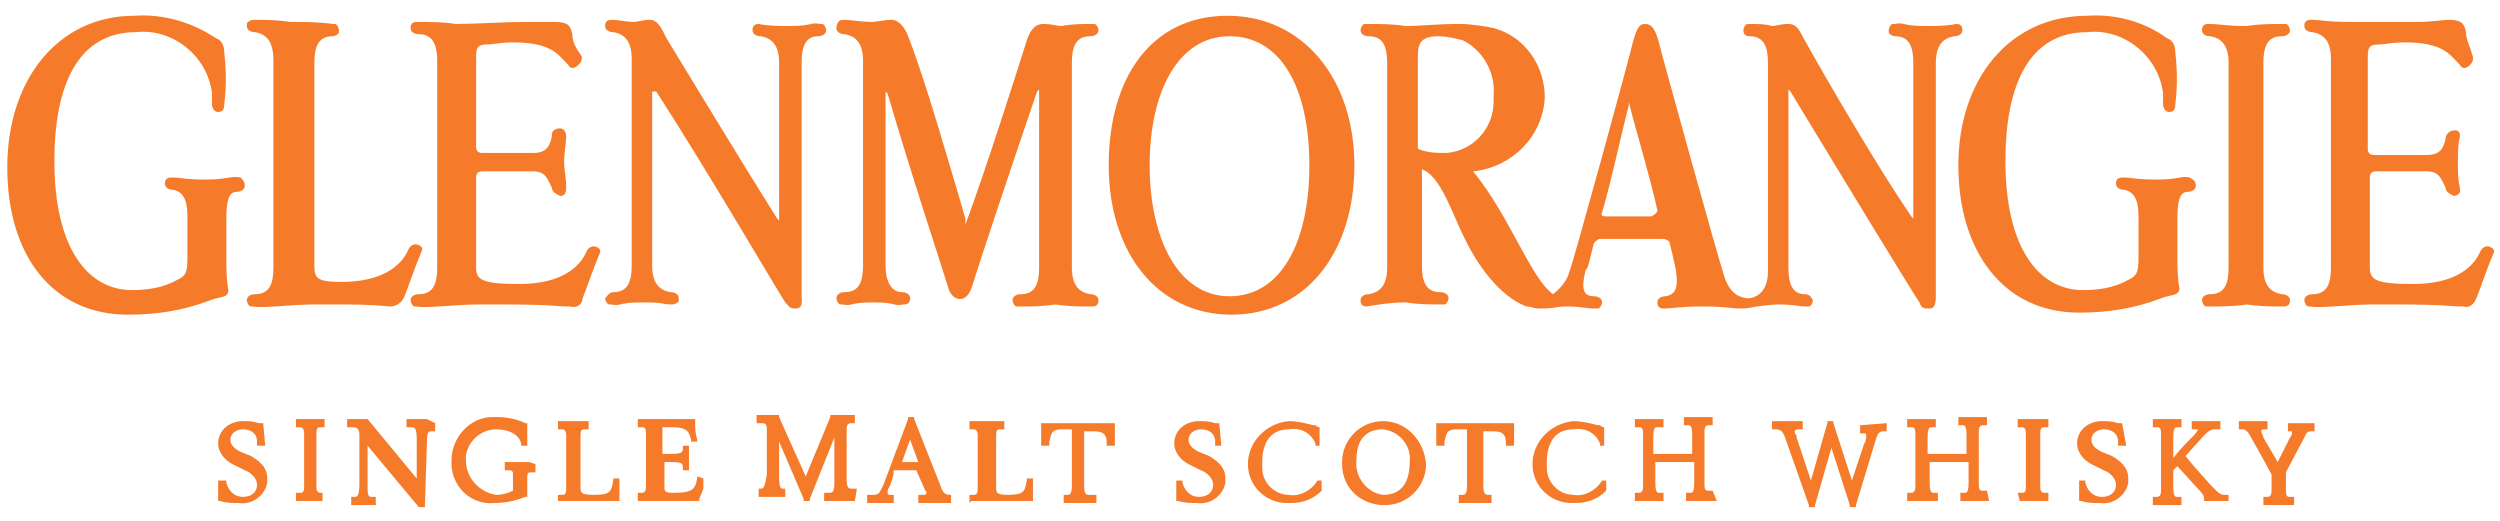
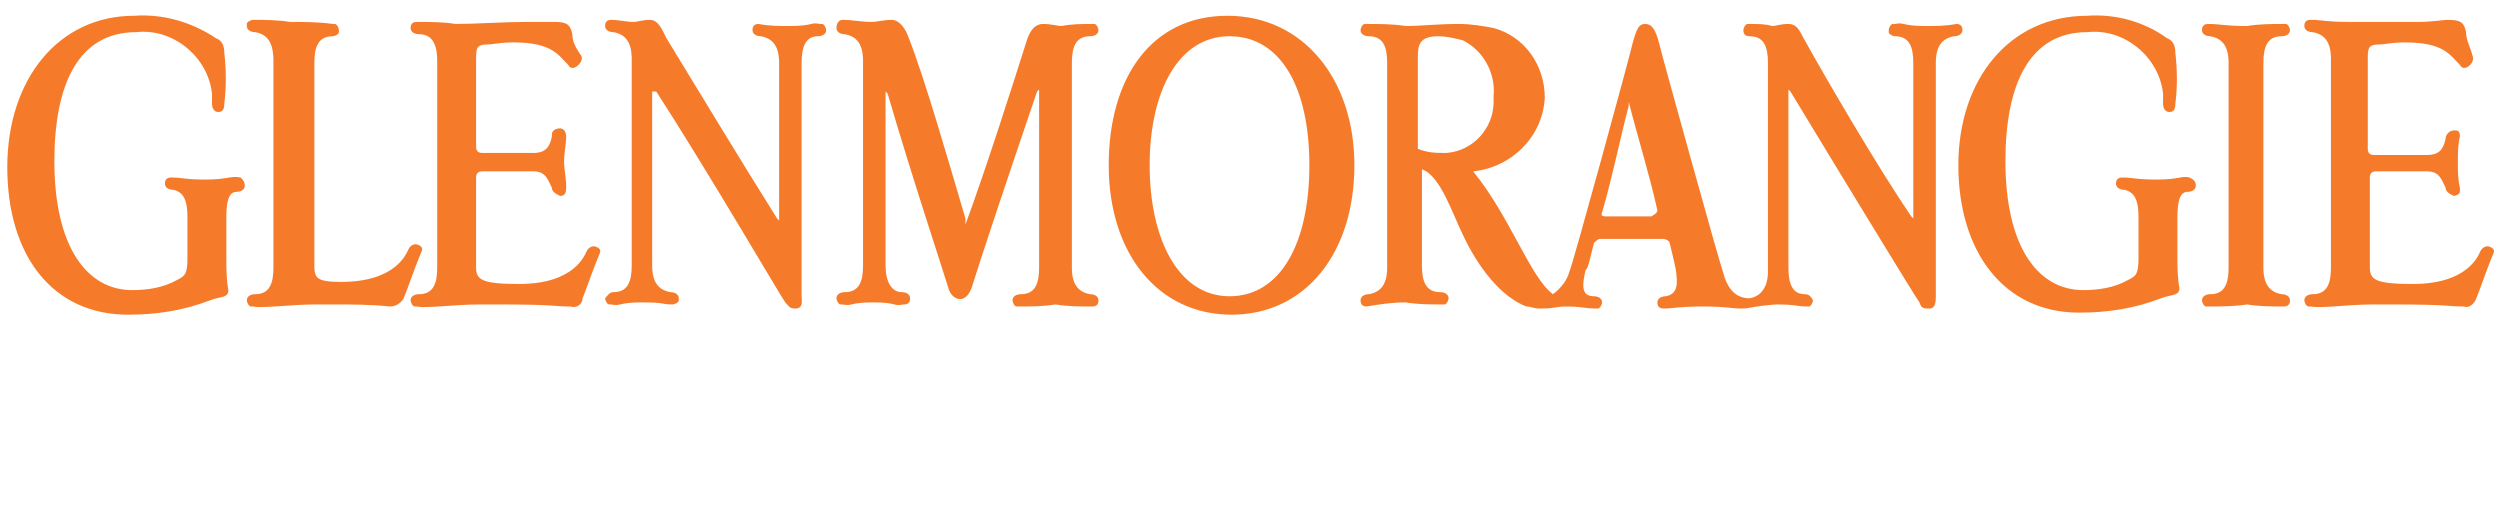
<svg xmlns="http://www.w3.org/2000/svg" width="163" height="34" viewBox="0 0 163 34" fill="none">
  <g id="Glenmorangie" clip-path="url(#clip0_212_4143)">
    <g id="Group_198">
      <path id="Path_864" d="M42.388 1.295C41.854 1.295 41.587 1.429 41.32 1.429C40.786 1.429 40.386 1.295 39.852 1.295C39.585 1.295 39.452 1.429 39.452 1.696C39.452 1.963 39.719 2.096 39.986 2.096C40.786 2.23 41.187 2.764 41.187 3.832V17.313C41.187 18.381 40.92 19.049 39.986 19.049C39.719 19.049 39.585 19.316 39.452 19.449C39.452 19.583 39.585 19.85 39.719 19.85H39.852C40.52 19.983 40.252 19.716 41.854 19.716C43.456 19.716 43.056 19.85 43.857 19.85C43.99 19.85 44.257 19.716 44.257 19.583V19.449C44.257 19.182 43.99 19.049 43.723 19.049C42.922 18.915 42.522 18.381 42.522 17.313V5.967H42.789C45.992 10.906 51.065 19.583 51.198 19.716C51.465 19.983 51.465 20.116 51.865 20.116C52.4 20.116 52.266 19.583 52.266 19.316V4.099C52.266 3.031 52.533 2.363 53.334 2.363C53.601 2.363 53.868 2.23 53.868 1.963C53.868 1.829 53.734 1.562 53.601 1.562H53.467C52.8 1.429 53.067 1.696 51.465 1.696C50.798 1.696 50.13 1.696 49.463 1.562C49.196 1.562 49.062 1.696 49.062 1.963C49.062 2.23 49.329 2.363 49.596 2.363C50.397 2.497 50.798 3.031 50.798 4.099V14.377L50.664 14.243C48.395 10.639 44.924 4.899 43.456 2.497C43.189 1.963 42.922 1.295 42.388 1.295ZM18.895 1.429C18.094 1.295 17.294 1.295 16.493 1.295C16.359 1.295 16.092 1.429 16.092 1.562V1.696C16.092 1.963 16.359 2.096 16.626 2.096C17.427 2.23 17.827 2.764 17.827 3.965V17.447C17.827 18.515 17.56 19.182 16.626 19.182C16.359 19.182 16.092 19.316 16.092 19.583C16.092 19.716 16.226 19.983 16.359 19.983H16.493C17.16 20.116 18.895 19.85 20.631 19.85H21.698C22.9 19.85 24.101 19.85 25.436 19.983C25.836 19.983 26.237 19.716 26.37 19.316C26.504 19.049 27.038 17.447 27.438 16.512C27.572 16.245 27.572 16.112 27.305 15.979C27.038 15.845 26.771 15.979 26.637 16.245C26.504 16.512 25.836 18.381 22.232 18.381C20.631 18.381 20.497 18.114 20.497 17.313V4.099C20.497 3.031 20.764 2.363 21.698 2.363C21.832 2.363 22.099 2.23 22.099 2.096V1.963C22.099 1.829 21.965 1.562 21.832 1.562H21.698C20.764 1.429 19.83 1.429 18.895 1.429ZM161.455 19.449C161.589 19.182 162.122 17.58 162.523 16.646C162.656 16.379 162.656 16.245 162.389 16.112C162.122 15.979 161.855 16.112 161.722 16.379C161.589 16.646 160.921 18.515 157.317 18.515C154.914 18.515 154.514 18.248 154.514 17.447V11.574C154.514 11.307 154.647 11.173 154.914 11.173H158.251C159.052 11.173 159.186 11.707 159.453 12.241C159.453 12.508 159.72 12.642 159.987 12.775C160.12 12.775 160.387 12.642 160.387 12.508V12.241C160.254 11.707 160.254 11.173 160.254 10.639V10.506C160.254 9.972 160.254 9.438 160.387 8.904C160.387 8.77 160.387 8.504 160.12 8.504H159.987C159.72 8.504 159.453 8.77 159.453 9.037C159.319 9.705 159.052 10.105 158.251 10.105H154.781C154.514 10.105 154.38 9.972 154.38 9.705V3.698C154.38 3.031 154.514 2.897 155.181 2.897C155.448 2.897 155.982 2.764 156.783 2.764C159.319 2.764 159.72 3.565 160.387 4.232C160.521 4.499 160.788 4.499 161.055 4.232C161.188 4.099 161.322 3.832 161.188 3.565C161.055 3.031 160.788 2.63 160.788 2.096C160.654 1.429 160.387 1.295 159.586 1.295C159.319 1.295 158.518 1.429 157.718 1.429H153.179C151.577 1.429 151.444 1.295 150.643 1.295C150.376 1.295 150.242 1.429 150.242 1.696C150.242 1.963 150.509 2.096 150.776 2.096C151.577 2.23 151.978 2.764 151.978 3.832V17.447C151.978 18.515 151.711 19.182 150.776 19.182C150.509 19.182 150.242 19.316 150.242 19.583C150.242 19.716 150.376 19.983 150.509 19.983H150.643C151.444 20.116 153.046 19.85 154.781 19.85H155.849C159.853 19.85 159.453 19.983 160.654 19.983C160.921 20.116 161.322 19.85 161.455 19.449ZM37.983 19.449C38.117 19.182 38.651 17.58 39.051 16.646C39.185 16.379 39.185 16.245 38.918 16.112C38.651 15.979 38.384 16.112 38.25 16.379C38.117 16.646 37.449 18.515 33.845 18.515C31.443 18.515 31.042 18.248 31.042 17.447V11.574C31.042 11.307 31.176 11.173 31.443 11.173H34.78C35.581 11.173 35.714 11.707 35.981 12.241C35.981 12.508 36.248 12.642 36.515 12.775C36.782 12.775 36.916 12.642 36.916 12.241C36.916 11.574 36.782 11.04 36.782 10.639V10.506C36.782 9.972 36.916 9.304 36.916 8.904C36.916 8.637 36.782 8.37 36.515 8.37C36.248 8.37 35.981 8.504 35.981 8.77V8.904C35.848 9.571 35.581 9.972 34.78 9.972H31.443C31.176 9.972 31.042 9.838 31.042 9.571V3.698C31.042 3.031 31.176 2.897 31.843 2.897C32.11 2.897 32.644 2.764 33.445 2.764C35.981 2.764 36.382 3.565 37.049 4.232C37.182 4.499 37.449 4.499 37.716 4.232C37.983 3.965 37.983 3.698 37.85 3.565C37.583 3.164 37.316 2.764 37.316 2.23C37.182 1.562 36.916 1.429 36.115 1.429H34.246C32.911 1.429 31.042 1.562 29.707 1.562C28.907 1.429 27.972 1.429 27.171 1.429C26.904 1.429 26.771 1.562 26.771 1.829C26.771 2.096 27.038 2.23 27.305 2.23C28.106 2.23 28.506 2.764 28.506 3.965V17.447C28.506 18.515 28.239 19.182 27.305 19.182C27.038 19.182 26.771 19.316 26.771 19.583C26.771 19.716 26.904 19.983 27.038 19.983H27.171C27.839 20.116 29.574 19.85 31.309 19.85H32.377C36.382 19.85 35.981 19.983 37.182 19.983C37.583 20.116 37.983 19.85 37.983 19.449ZM63.345 18.782C63.879 17.046 65.748 11.44 67.617 5.967L67.75 5.834V17.447C67.75 18.515 67.483 19.182 66.549 19.182C66.282 19.182 66.015 19.316 66.015 19.583C66.015 19.716 66.148 19.983 66.282 19.983H66.415C67.216 19.983 68.017 19.983 68.818 19.85C69.619 19.983 70.42 19.983 71.221 19.983C71.487 19.983 71.621 19.85 71.621 19.583C71.621 19.316 71.354 19.182 71.087 19.182C70.286 19.049 69.886 18.515 69.886 17.447V4.099C69.886 3.031 70.153 2.363 71.087 2.363C71.354 2.363 71.621 2.23 71.621 1.963C71.621 1.829 71.487 1.562 71.354 1.562H71.221C70.553 1.562 69.886 1.562 69.218 1.696C68.951 1.696 68.551 1.562 68.017 1.562C67.35 1.562 67.083 2.23 66.949 2.63C66.148 5.166 64.279 11.04 62.945 14.644V14.243C61.877 10.639 60.275 5.033 59.207 2.363C59.074 1.963 58.673 1.295 58.139 1.295C57.605 1.295 57.205 1.429 56.804 1.429C56.137 1.429 55.603 1.295 54.936 1.295C54.669 1.295 54.535 1.562 54.535 1.829C54.535 2.096 54.802 2.23 55.069 2.23C55.87 2.363 56.27 2.897 56.27 3.965V17.313C56.27 18.381 56.004 19.049 55.069 19.049C54.802 19.049 54.535 19.182 54.535 19.449C54.535 19.583 54.669 19.85 54.802 19.85H54.936C55.603 19.983 55.336 19.716 56.938 19.716C58.54 19.716 58.139 19.983 58.94 19.85C59.207 19.85 59.341 19.716 59.341 19.449C59.341 19.182 59.074 19.049 58.807 19.049C58.139 19.049 57.739 18.381 57.739 17.313V5.967L57.872 6.101C59.474 11.574 61.343 17.18 61.877 18.915C62.144 19.583 62.945 19.85 63.345 18.782ZM113.535 20.116C112.867 20.116 112.6 19.983 110.998 19.983C109.397 19.983 109.13 20.116 108.462 20.116C108.195 20.116 108.062 19.983 108.062 19.716C108.062 19.449 108.329 19.316 108.596 19.316C109.397 19.182 109.397 18.515 109.263 17.58C109.263 17.58 109.13 16.913 108.863 15.845C108.863 15.712 108.596 15.578 108.462 15.578H104.324C104.191 15.578 104.057 15.712 103.924 15.845C103.657 16.913 103.523 17.58 103.39 17.58C103.123 18.648 103.123 19.316 103.924 19.316C104.191 19.316 104.458 19.449 104.458 19.716C104.458 19.85 104.324 20.116 104.191 20.116H104.057C103.256 20.116 103.256 19.983 102.055 19.983C101.521 19.983 101.388 20.116 100.453 20.116H100.32C100.053 20.116 99.786 19.983 99.519 19.983C97.784 19.316 96.315 17.313 95.381 15.311C94.714 13.976 93.913 11.44 92.711 11.04V17.313C92.711 18.381 92.978 19.049 93.913 19.049C94.18 19.049 94.447 19.182 94.447 19.449C94.447 19.583 94.313 19.85 94.18 19.85H94.046C93.245 19.85 92.444 19.85 91.644 19.716C90.709 19.716 89.908 19.85 89.107 19.983C88.84 19.983 88.707 19.85 88.707 19.583C88.707 19.316 88.974 19.182 89.241 19.182C90.042 19.049 90.442 18.515 90.442 17.447V4.099C90.442 3.031 90.175 2.363 89.241 2.363C88.974 2.363 88.707 2.23 88.707 1.963C88.707 1.829 88.84 1.562 88.974 1.562H89.107C89.908 1.562 90.843 1.562 91.644 1.696C92.711 1.696 93.646 1.562 95.114 1.562C95.915 1.562 96.716 1.696 97.383 1.829C99.385 2.363 100.72 4.232 100.72 6.368C100.587 8.904 98.585 10.906 96.048 11.173C98.451 14.11 99.786 18.114 101.254 19.182C101.788 18.782 102.189 18.248 102.322 17.714C102.456 17.58 106.327 3.431 106.46 2.764C106.727 1.829 106.861 1.562 107.261 1.562C107.661 1.562 107.928 1.829 108.195 2.897C108.195 3.031 112.2 17.447 112.333 17.714C112.6 18.782 113.134 19.449 114.069 19.449C114.869 19.316 115.27 18.648 115.27 17.714V4.099C115.27 3.031 115.003 2.363 114.069 2.363C113.802 2.363 113.668 2.23 113.668 1.963C113.668 1.829 113.802 1.562 113.935 1.562H114.069C114.603 1.562 115.136 1.562 115.537 1.696C115.804 1.696 116.071 1.562 116.605 1.562C117.272 1.562 117.406 2.23 117.673 2.63C119.007 5.033 122.345 10.773 124.614 14.11L124.747 14.243V4.099C124.747 3.031 124.48 2.363 123.546 2.363C123.412 2.363 123.145 2.23 123.145 2.096V1.963C123.145 1.829 123.279 1.562 123.412 1.562H123.546C124.213 1.429 123.946 1.696 125.548 1.696C126.216 1.696 126.883 1.696 127.55 1.562C127.817 1.562 127.951 1.696 127.951 1.963C127.951 2.23 127.684 2.363 127.417 2.363C126.616 2.497 126.216 3.031 126.216 4.099V19.316C126.216 19.583 126.216 20.116 125.815 20.116C125.415 20.116 125.281 20.116 125.148 19.716C125.014 19.583 119.808 11.04 116.738 5.967L116.605 5.834V17.447C116.605 18.515 116.872 19.182 117.673 19.182C117.94 19.182 118.073 19.316 118.207 19.583C118.207 19.716 118.073 19.983 117.94 19.983H117.806C117.139 19.983 117.139 19.85 115.804 19.85C114.069 19.983 114.202 20.116 113.535 20.116ZM97.383 6.234C97.517 4.766 96.716 3.298 95.381 2.63C94.847 2.497 94.313 2.363 93.779 2.363C92.578 2.363 92.444 2.897 92.444 3.698V9.705C93.112 9.972 93.646 9.972 94.313 9.972C96.048 9.838 97.383 8.37 97.383 6.635C97.383 6.501 97.383 6.368 97.383 6.234ZM108.062 13.709C107.528 11.307 106.727 8.77 106.193 6.635V6.902C105.659 8.904 105.125 11.574 104.458 13.843C104.324 14.11 104.591 14.11 104.725 14.11H107.661C107.928 13.976 108.062 13.843 108.062 13.709ZM147.573 4.099C147.573 3.031 147.84 2.363 148.774 2.363C149.041 2.363 149.308 2.23 149.308 1.963C149.308 1.829 149.175 1.562 149.041 1.562H148.908C148.107 1.562 147.306 1.562 146.505 1.696C145.037 1.696 144.77 1.562 143.969 1.562C143.702 1.562 143.568 1.696 143.568 1.963C143.568 2.23 143.835 2.363 144.102 2.363C144.903 2.497 145.304 3.031 145.304 4.099V17.447C145.304 18.515 145.037 19.182 144.102 19.182C143.835 19.182 143.568 19.316 143.568 19.583C143.568 19.716 143.702 19.983 143.835 19.983H143.969C144.77 19.983 145.704 19.983 146.505 19.85C147.306 19.983 148.107 19.983 148.908 19.983C149.175 19.983 149.308 19.85 149.308 19.583C149.308 19.316 149.041 19.182 148.774 19.182C147.973 19.049 147.573 18.515 147.573 17.447V4.099ZM88.306 10.773C88.306 16.512 85.103 20.517 80.297 20.517C75.492 20.517 72.288 16.512 72.288 10.773C72.288 5.033 75.092 1.028 80.03 1.028C84.969 1.028 88.306 5.166 88.306 10.773ZM85.37 10.773C85.37 5.7 83.501 2.363 80.164 2.363C76.827 2.363 74.958 5.967 74.958 10.773C74.958 15.578 76.827 19.316 80.164 19.316C83.501 19.316 85.37 15.845 85.37 10.773ZM142.767 11.574C142.233 11.44 142.1 11.707 140.632 11.707C139.163 11.707 139.163 11.574 138.363 11.574C138.096 11.574 137.962 11.707 137.962 11.974C137.962 12.241 138.229 12.374 138.496 12.374C139.163 12.508 139.43 13.042 139.43 14.11V16.779C139.43 17.847 139.297 17.981 138.763 18.248C137.829 18.782 136.761 18.915 135.826 18.915C132.89 18.915 130.754 16.112 130.754 10.506C130.754 5.433 132.356 2.096 136.093 2.096C138.496 1.829 140.765 3.698 141.032 6.101V6.768C141.032 7.035 141.166 7.302 141.433 7.302C141.7 7.302 141.833 7.169 141.833 6.768C141.967 5.7 141.967 4.633 141.833 3.431C141.833 3.031 141.7 2.63 141.299 2.497C139.831 1.429 137.962 0.895 136.093 1.028C131.021 1.028 127.684 5.166 127.684 10.773C127.684 16.379 130.62 20.384 135.559 20.384C137.428 20.384 139.163 20.116 140.899 19.449C141.566 19.182 142.1 19.316 142.1 18.782C141.967 18.114 141.967 17.313 141.967 16.646V14.243C141.967 13.175 142.1 12.508 142.634 12.508C142.901 12.508 143.168 12.374 143.168 12.107C143.168 11.841 143.034 11.707 142.767 11.574ZM15.692 11.574C15.024 11.44 14.891 11.707 13.422 11.707C11.954 11.707 11.954 11.574 11.153 11.574C10.886 11.574 10.753 11.707 10.753 11.974C10.753 12.241 11.02 12.374 11.287 12.374C11.954 12.508 12.221 13.042 12.221 14.11V16.779C12.221 17.847 12.088 17.981 11.554 18.248C10.619 18.782 9.551 18.915 8.617 18.915C5.68 18.915 3.545 16.112 3.545 10.506C3.545 5.433 5.147 2.096 8.884 2.096C11.287 1.829 13.556 3.698 13.823 6.101V6.768C13.823 7.035 13.956 7.302 14.223 7.302C14.49 7.302 14.624 7.169 14.624 6.768C14.757 5.7 14.757 4.633 14.624 3.431C14.624 3.031 14.49 2.63 14.09 2.497C12.488 1.429 10.619 0.895 8.751 1.028C3.812 1.028 0.475 5.166 0.475 10.906C0.475 16.646 3.411 20.517 8.35 20.517C10.219 20.517 11.954 20.25 13.689 19.583C14.357 19.316 14.891 19.449 14.891 18.915C14.757 18.248 14.757 17.447 14.757 16.779V14.243C14.757 13.175 14.891 12.508 15.425 12.508C15.692 12.508 15.959 12.374 15.959 12.107C15.959 11.841 15.825 11.707 15.692 11.574Z" fill="#F57B2B" />
-       <path id="Path_865" d="M17.16 27.591H16.893C16.492 27.458 16.225 27.458 15.825 27.458C15.024 27.458 14.223 27.992 14.223 28.926C14.223 29.46 14.624 29.994 15.158 30.261L15.958 30.662C16.359 30.795 16.759 31.196 16.759 31.596C16.759 32.13 16.359 32.397 15.825 32.397C15.291 32.397 14.891 31.997 14.757 31.463V31.329H14.223V32.664H14.357C14.757 32.797 15.158 32.797 15.558 32.797C16.492 32.931 17.293 32.264 17.427 31.463V31.196C17.427 30.528 17.026 30.128 16.359 29.727L15.691 29.46C15.158 29.193 15.024 28.926 15.024 28.659C15.024 28.259 15.425 27.992 15.825 27.992C16.359 27.992 16.759 28.259 16.759 28.793V29.06H17.293L17.16 27.591ZM19.296 32.664H21.031V32.13H20.897C20.719 32.13 20.63 31.997 20.63 31.73V28.259C20.63 27.858 20.764 27.858 20.897 27.858H21.164V27.325H19.296V27.858H19.562C19.74 27.858 19.829 27.992 19.829 28.259V31.73C19.829 32.13 19.696 32.13 19.562 32.13H19.296V32.664ZM28.372 27.591V28.125H28.105C27.972 28.125 27.838 28.125 27.838 28.793L27.705 32.931V33.064H27.305L23.967 29.06V31.863C23.967 32.397 24.101 32.397 24.234 32.397H24.501V32.931H22.899V32.397H23.166C23.345 32.397 23.433 32.13 23.433 31.596V28.392C23.433 27.992 23.3 27.858 23.033 27.858H22.633V27.325H23.967L27.171 31.196V28.659C27.171 27.858 27.038 27.858 26.77 27.858H26.504V27.325H27.838L28.372 27.591ZM34.913 30.261V30.795H34.646C34.513 30.795 34.379 30.795 34.379 31.062V32.397H34.246C33.578 32.664 32.911 32.797 32.243 32.797C30.775 32.931 29.574 31.863 29.44 30.395V29.994C29.44 28.526 30.642 27.191 32.11 27.191H32.377C33.044 27.191 33.712 27.325 34.246 27.591H34.379V29.06H33.979V28.926C33.845 28.259 33.044 27.992 32.377 27.992C31.309 27.992 30.508 28.793 30.375 29.727V29.994C30.375 31.196 31.309 32.13 32.377 32.264C32.777 32.264 33.178 32.13 33.445 31.997V30.929C33.445 30.795 33.445 30.662 33.178 30.662H32.911V30.128H34.513L34.913 30.261ZM36.381 32.664H40.386V31.196H39.985V31.329C39.852 31.997 39.852 32.264 38.784 32.264C37.85 32.264 37.85 32.13 37.85 31.73V28.392C37.85 27.992 37.983 27.992 38.117 27.992H38.384V27.458H36.381V27.992H36.648C36.826 27.992 36.915 28.125 36.915 28.392V31.863C36.915 32.264 36.782 32.264 36.648 32.264H36.381V32.664ZM45.859 31.196V31.863L45.592 32.53V32.664H41.587V32.13H41.854C42.032 32.13 42.121 31.997 42.121 31.73V28.259C42.121 27.858 41.988 27.858 41.854 27.858H41.587V27.325H45.325V27.458C45.325 27.858 45.325 28.259 45.458 28.659V28.793H45.058V28.659C44.924 28.259 44.924 27.858 43.856 27.858H43.189V29.594H43.723C44.524 29.594 44.524 29.46 44.524 29.193V29.06H44.924V30.662H44.524V30.528C44.524 30.261 44.524 30.128 43.856 30.128H43.322V31.73C43.322 31.997 43.322 32.13 43.856 32.13H43.99C45.191 32.13 45.325 31.863 45.458 31.196V31.062L45.859 31.196ZM55.736 32.664H53.734V32.13H54.001C54.268 32.13 54.401 32.13 54.401 31.463V28.526L52.8 32.53V32.664H52.399V32.53L50.797 28.793V31.062C50.797 31.863 50.931 31.863 51.064 31.863H51.198V32.397H49.463V31.863H49.596C49.73 31.863 49.863 31.863 49.997 30.929V27.992C49.997 27.591 49.863 27.591 49.596 27.591H49.329V27.058H50.797V27.191L52.533 31.062L54.135 27.191V27.058H55.736V27.591H55.603C55.336 27.591 55.202 27.591 55.202 27.992V31.196C55.202 31.863 55.336 31.863 55.603 31.863H55.87L55.736 32.664ZM62.01 32.264C61.61 32.264 61.476 32.13 61.343 31.73L59.607 27.325V27.191H59.207V27.325L57.605 31.596C57.338 32.13 57.338 32.264 56.938 32.264H56.537V32.797H58.273V32.264H58.006C57.917 32.264 57.872 32.219 57.872 32.13C57.872 31.997 57.872 31.863 58.006 31.73C58.139 31.329 58.273 31.062 58.273 30.662H59.741L60.275 31.863C60.275 31.997 60.408 31.997 60.408 32.13C60.408 32.264 60.275 32.264 60.141 32.264H59.874V32.797H62.01V32.264ZM58.806 30.128L59.34 28.659L59.874 30.128H58.806ZM63.345 32.664H67.349V31.196H66.949V31.329C66.815 31.997 66.815 32.264 65.748 32.264C64.947 32.264 64.947 32.13 64.947 31.73V28.392C64.947 27.992 65.08 27.992 65.214 27.992H65.481V27.458H63.211V27.992H63.478C63.656 27.992 63.745 28.125 63.745 28.392V31.863C63.745 32.264 63.612 32.264 63.478 32.264H63.211V32.797L63.345 32.664ZM72.689 27.591V29.06H72.155V28.926C72.155 28.392 72.021 28.125 71.354 28.125H70.686V31.73C70.686 32.086 70.775 32.264 70.953 32.264H71.487V32.797H69.352V32.264H69.619C69.796 32.264 69.885 32.086 69.885 31.73V27.992H69.218C68.551 27.992 68.551 28.259 68.417 28.793V29.06H67.883V27.591H72.689ZM79.496 27.591H79.229C78.829 27.458 78.562 27.458 78.162 27.458C77.361 27.458 76.56 27.992 76.56 28.926C76.56 29.46 76.96 29.994 77.494 30.261L78.295 30.662C78.695 30.795 79.096 31.196 79.096 31.596C79.096 32.13 78.695 32.397 78.162 32.397C77.627 32.397 77.227 31.997 77.094 31.463V31.329H76.693V32.664H76.827C77.227 32.797 77.627 32.797 78.028 32.797C78.962 32.931 79.763 32.264 79.897 31.463V31.196C79.897 30.528 79.496 30.128 78.829 29.727L78.162 29.46C77.627 29.193 77.494 28.926 77.494 28.659C77.494 28.259 77.894 27.992 78.295 27.992C78.829 27.992 79.229 28.259 79.229 28.793V29.06H79.63L79.496 27.591ZM86.037 27.858C85.948 27.858 85.859 27.814 85.77 27.725H85.636C85.103 27.591 84.569 27.458 84.035 27.458C82.566 27.591 81.365 28.793 81.365 30.261C81.365 31.73 82.566 32.797 83.901 32.797H84.168C84.969 32.797 85.636 32.53 86.17 31.997V31.329H85.903C85.503 31.997 84.702 32.397 84.035 32.264C83.1 32.264 82.299 31.463 82.299 30.528V30.128C82.299 29.06 82.7 27.992 84.035 27.992C84.836 27.858 85.503 28.259 85.77 28.926V29.06H86.037V27.858ZM90.175 27.458C88.707 27.458 87.505 28.659 87.505 30.128V30.261C87.505 31.73 88.573 32.797 90.041 32.931H90.308C91.777 32.931 92.978 31.73 92.978 30.261C92.845 28.659 91.643 27.458 90.175 27.458ZM90.175 32.264C89.107 32.13 88.306 31.062 88.44 29.994C88.44 28.125 89.641 27.992 90.175 27.992C91.243 28.125 92.044 29.06 91.91 30.128C91.91 31.463 91.376 32.264 90.175 32.264ZM98.718 27.591V29.06H98.184V28.926C98.184 28.392 98.05 28.125 97.383 28.125H96.716V31.73C96.716 32.086 96.805 32.264 96.983 32.264H97.249V32.797H95.114V32.264H95.381C95.559 32.264 95.648 32.086 95.648 31.73V27.992H94.98C94.313 27.992 94.313 28.259 94.179 28.793V29.06H93.645V27.591H98.718ZM104.591 27.858C104.502 27.858 104.413 27.814 104.324 27.725H104.191C103.657 27.591 103.123 27.458 102.589 27.458C101.121 27.591 99.919 28.793 99.919 30.261C99.919 31.73 101.121 32.797 102.455 32.797H102.722C103.523 32.797 104.191 32.53 104.725 31.997V31.329H104.458C104.057 31.997 103.256 32.397 102.589 32.264C101.654 32.264 100.854 31.463 100.854 30.528V30.128C100.854 29.06 101.254 27.992 102.589 27.992C103.39 27.858 104.057 28.259 104.324 28.926V29.06H104.591V27.858ZM111.933 32.664H109.93V32.13H110.197C110.331 32.13 110.464 32.13 110.464 31.463V30.128H107.928V31.463C107.928 32.13 108.062 32.13 108.195 32.13H108.462V32.664H106.593V32.13H106.86C107.038 32.13 107.127 31.997 107.127 31.73V28.259C107.127 27.858 106.994 27.858 106.86 27.858H106.593V27.325H108.462V27.858H108.062C107.928 27.858 107.795 27.858 107.795 28.526V29.594H110.331V28.392C110.331 27.725 110.197 27.725 110.064 27.725H109.797V27.191H111.666V27.725H111.399C111.221 27.725 111.132 27.858 111.132 28.125V31.596C111.132 31.997 111.265 31.997 111.399 31.997H111.666L111.933 32.664ZM123.012 27.591V28.125H122.745C122.567 28.125 122.433 28.259 122.344 28.526L121.009 32.931V33.064H120.609V32.931L119.408 29.193L118.34 32.931V33.064H117.939V32.931L116.338 28.392C116.204 28.125 116.071 27.992 115.804 27.992H115.537V27.458H117.539V27.992H117.272C117.005 27.992 117.005 28.125 117.005 28.125C117.005 28.215 117.05 28.303 117.138 28.392V28.526L118.073 31.329L119.141 27.591V27.458H119.541V27.591L120.743 31.329L121.543 28.926C121.677 28.793 121.677 28.526 121.677 28.392C121.677 28.259 121.677 28.259 121.543 28.259H121.276V27.725L123.012 27.591ZM129.686 32.664H127.817V32.13H128.084C128.218 32.13 128.351 32.13 128.351 31.463V30.128H125.815V31.463C125.815 32.13 125.948 32.13 126.082 32.13H126.349V32.664H124.347V32.13H124.614C124.792 32.13 124.881 31.997 124.881 31.73V28.259C124.881 27.858 124.747 27.858 124.614 27.858H124.347V27.325H126.215V27.858H125.948C125.815 27.858 125.681 27.858 125.681 28.526V29.594H128.218V28.392C128.218 27.725 128.084 27.725 127.951 27.725H127.684V27.191H129.552V27.725H129.285C129.107 27.725 129.018 27.858 129.018 28.125V31.596C129.018 31.997 129.152 31.997 129.285 31.997H129.552L129.686 32.664ZM131.688 32.664H133.557V32.13H133.29C133.112 32.13 133.023 31.997 133.023 31.73V28.259C133.023 27.858 133.156 27.858 133.29 27.858H133.557V27.325H131.555V27.858H131.822C132 27.858 132.089 27.992 132.089 28.259V31.73C132.089 32.13 131.955 32.13 131.822 32.13H131.555L131.688 32.664ZM138.362 27.591H138.095C137.695 27.458 137.428 27.458 137.027 27.458C136.227 27.458 135.426 27.992 135.426 28.926C135.426 29.46 135.826 29.994 136.36 30.261L137.161 30.662C137.561 30.795 137.962 31.196 137.962 31.596C137.962 32.13 137.561 32.397 137.027 32.397C136.494 32.397 136.093 31.997 135.96 31.463V31.329H135.559V32.664H135.693C136.093 32.797 136.494 32.797 136.894 32.797C137.828 32.931 138.629 32.264 138.763 31.463V31.196C138.763 30.528 138.362 30.128 137.695 29.727L137.027 29.46C136.494 29.193 136.36 28.926 136.36 28.659C136.36 28.259 136.76 27.992 137.161 27.992C137.695 27.992 138.095 28.259 138.095 28.793V29.06H138.629L138.362 27.591ZM145.303 32.664H143.702V32.53C143.702 32.397 143.702 32.264 143.301 31.863L141.966 30.395L141.699 30.662V31.73C141.699 32.397 141.833 32.397 141.966 32.397H142.233V32.931H140.365V32.397H140.631C140.809 32.397 140.898 32.264 140.898 31.997V28.259C140.898 27.858 140.765 27.858 140.631 27.858H140.365V27.325H142.233V27.858H141.966C141.833 27.858 141.699 27.858 141.699 28.526V29.861C142.1 29.327 142.634 28.793 143.034 28.392C143.301 28.125 143.301 27.992 143.301 27.992H142.901V27.458H144.769V27.992H144.503C144.236 27.992 144.102 27.992 143.702 28.392L142.5 29.727C142.767 30.128 144.236 31.73 144.236 31.73C144.636 32.13 144.769 32.264 145.036 32.264H145.303V32.664ZM150.91 27.591V28.125H150.643C150.465 28.125 150.331 28.259 150.242 28.526L149.041 30.795V31.997C149.041 32.397 149.174 32.397 149.308 32.397H149.575V32.931H147.573V32.397H147.84C148.018 32.397 148.107 32.264 148.107 31.997V30.929C147.973 30.662 146.772 28.526 146.772 28.526C146.594 28.17 146.416 27.992 146.238 27.992H145.971V27.458H147.84V27.992H147.573C147.484 27.992 147.439 28.037 147.439 28.125C147.439 28.259 147.573 28.392 147.573 28.526L148.507 30.128L149.308 28.526C149.441 28.392 149.441 28.259 149.441 28.125H149.174V27.591H150.91Z" fill="#F57B2B" />
    </g>
  </g>
  <defs>
    <clipPath id="clip0_212_4143">
      <rect width="162.142" height="32.126" fill="white" transform="translate(0.475 0.97)" />
    </clipPath>
  </defs>
</svg>